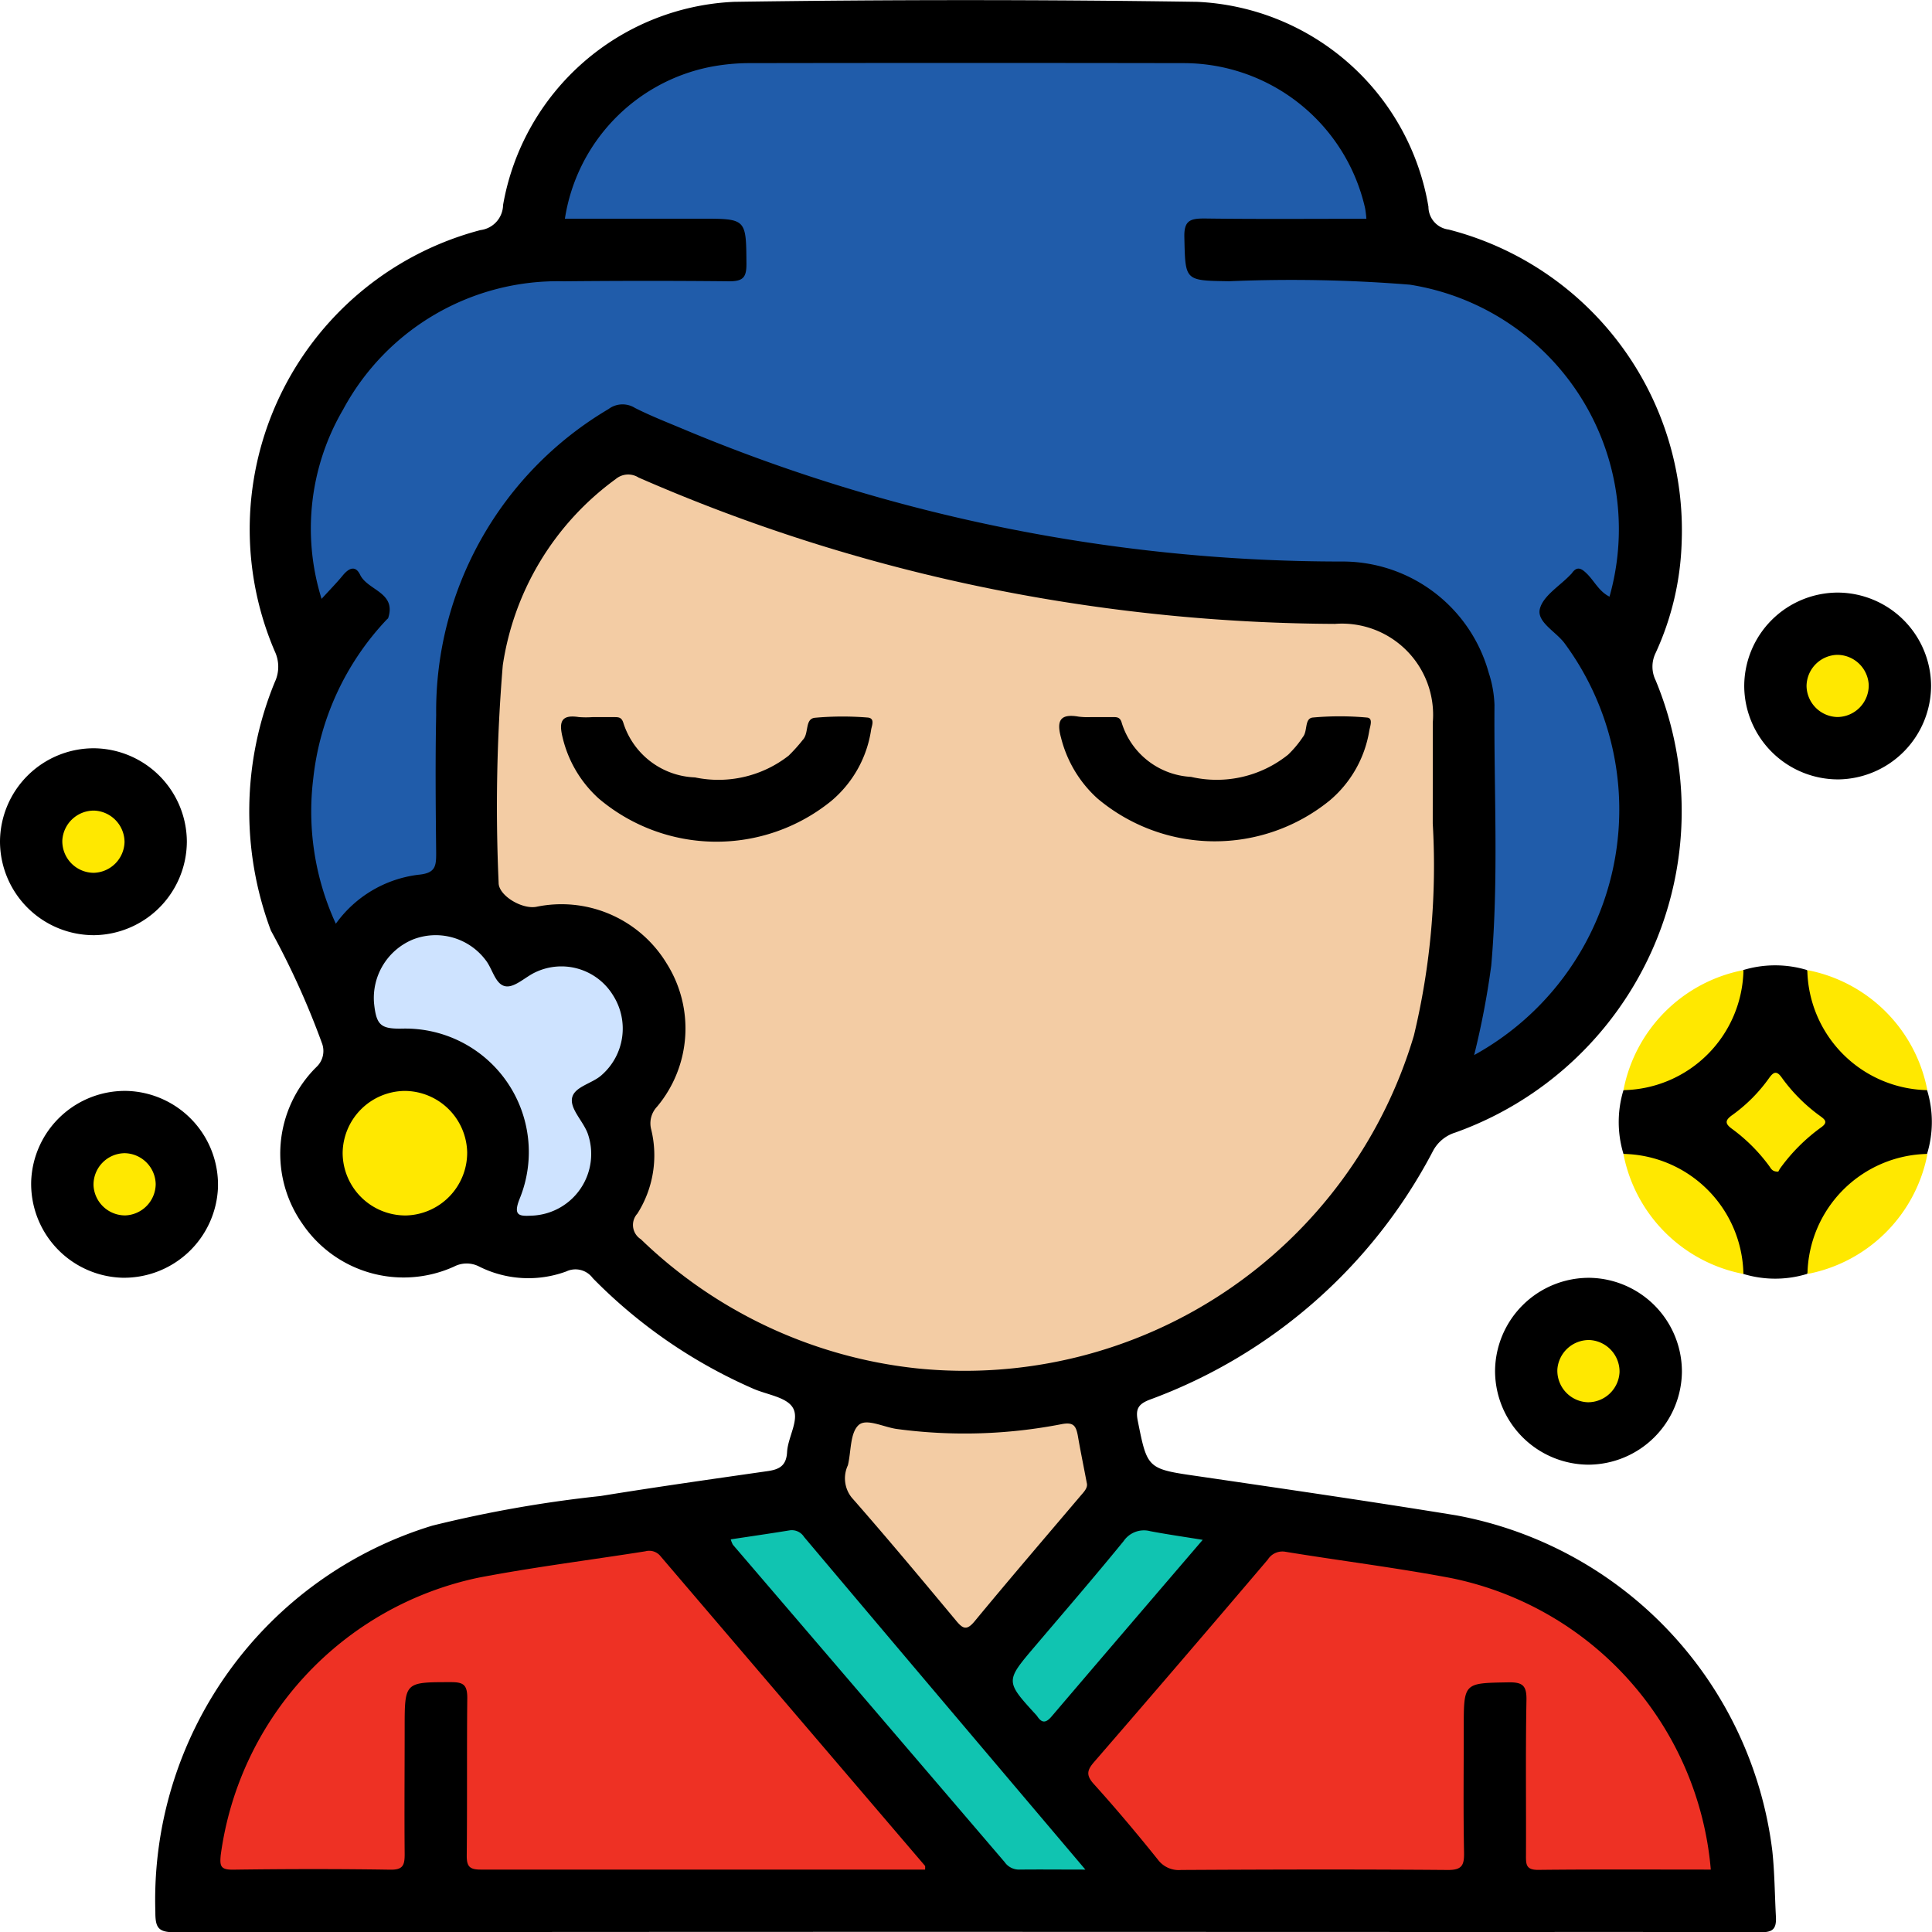
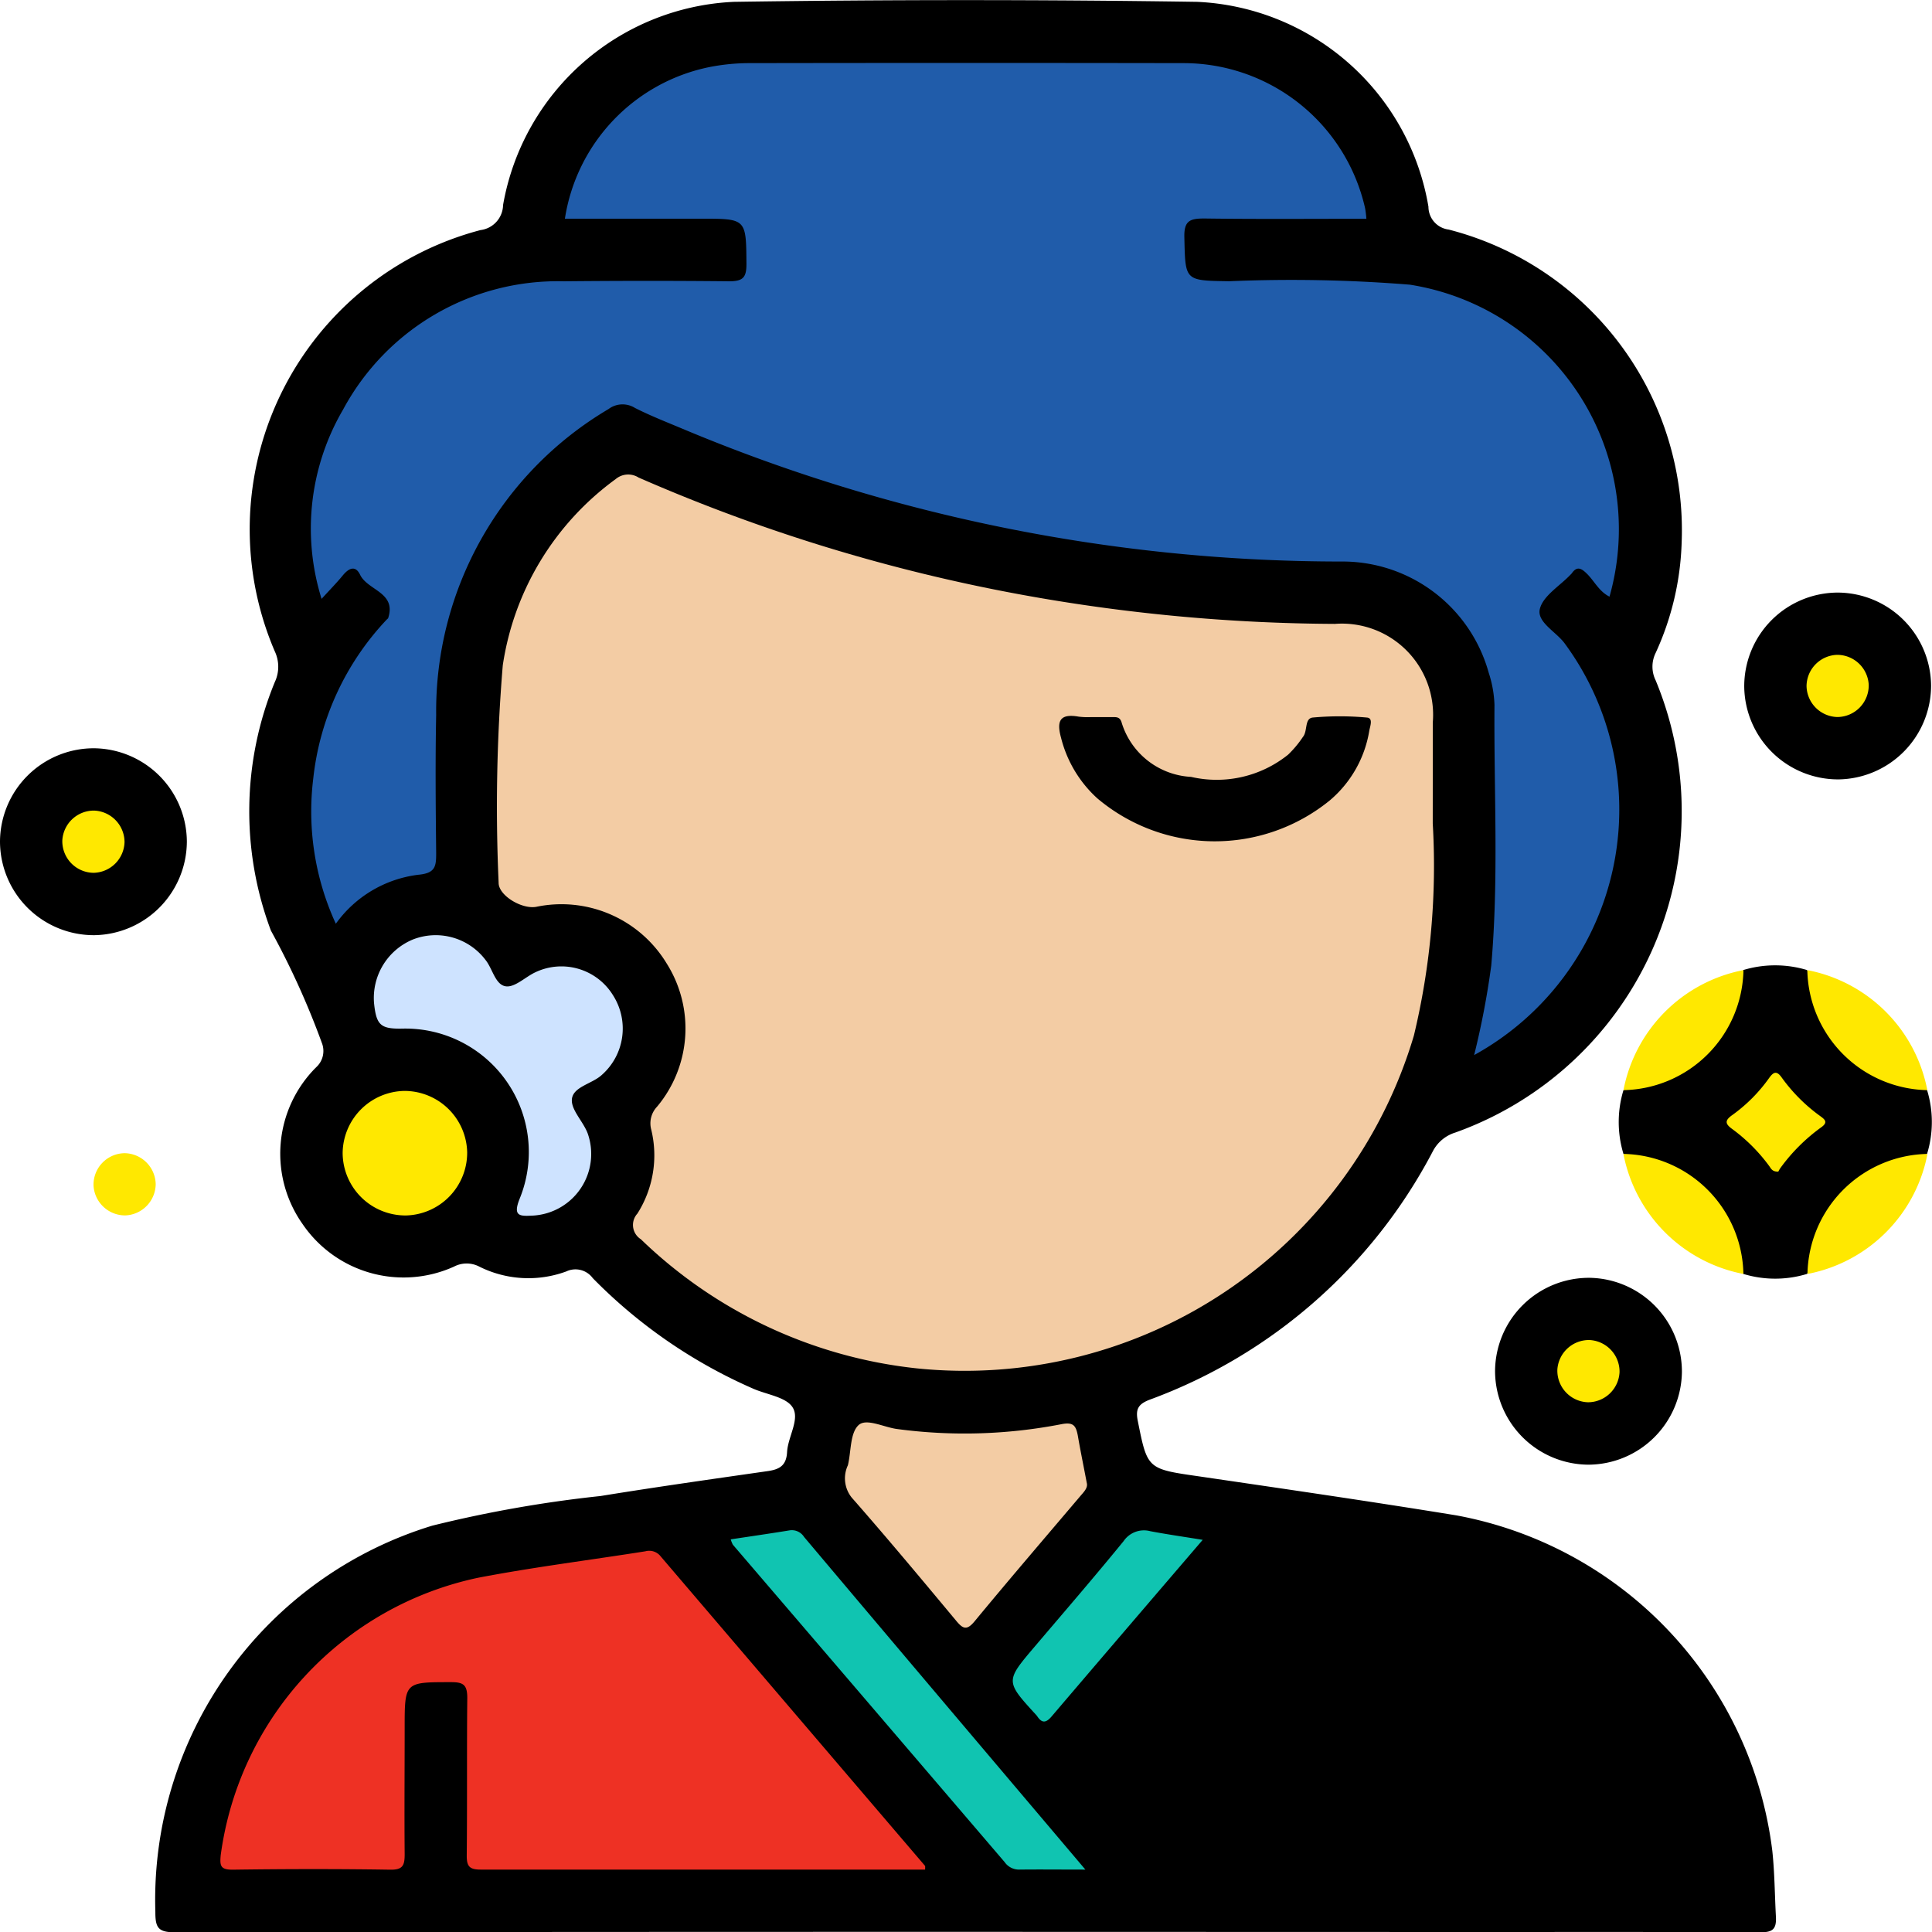
<svg xmlns="http://www.w3.org/2000/svg" width="39.994" height="40" viewBox="0 0 39.994 40">
  <g id="Group_21531" data-name="Group 21531" transform="translate(0)">
    <path id="Path_25948" data-name="Path 25948" d="M-1251.558-1142.553q-8.18,0-16.36.009c-.345,0-.407-.093-.406-.418a8.1,8.1,0,0,1,5.734-8,25.835,25.835,0,0,1,3.481-.613c1.152-.187,2.307-.35,3.462-.516.241-.035.384-.112.4-.391.016-.318.27-.683.115-.928-.135-.214-.531-.263-.811-.385a10.581,10.581,0,0,1-3.326-2.29.444.444,0,0,0-.549-.139,2.272,2.272,0,0,1-1.8-.1.565.565,0,0,0-.524,0,2.53,2.53,0,0,1-3.135-.882,2.525,2.525,0,0,1,.282-3.245.454.454,0,0,0,.119-.5,16.733,16.733,0,0,0-1.056-2.329,7.031,7.031,0,0,1,.08-5.143.746.746,0,0,0,0-.638,6.405,6.405,0,0,1,4.258-8.72.533.533,0,0,0,.468-.519,5.086,5.086,0,0,1,4.778-4.206q4.794-.071,9.589,0a5.09,5.09,0,0,1,4.789,4.242.477.477,0,0,0,.418.472,6.425,6.425,0,0,1,4.824,6.47,5.891,5.891,0,0,1-.539,2.295.642.642,0,0,0,0,.566,7.066,7.066,0,0,1-4.148,9.362.782.782,0,0,0-.467.393,10.827,10.827,0,0,1-5.854,5.135c-.239.091-.3.193-.252.435.2,1,.193,1,1.263,1.153,1.778.261,3.557.519,5.33.808a8.063,8.063,0,0,1,6.543,6.943c.049.456.05.911.075,1.366.015.278-.087.323-.337.322-1.92-.01-3.842-.006-5.762-.006Z" transform="translate(1271.54 1182.544)" />
    <path id="Path_25949" data-name="Path 25949" d="M-986.331-992.672a2.272,2.272,0,0,1,0-1.32,8.561,8.561,0,0,1,.982-.335A2.433,2.433,0,0,0-984-996.066a1.02,1.02,0,0,1,.148-.412,2.285,2.285,0,0,1,1.322,0,8.6,8.6,0,0,1,.335.982,2.435,2.435,0,0,0,1.738,1.354,1,1,0,0,1,.411.149,2.255,2.255,0,0,1,0,1.32,1.276,1.276,0,0,1-.49.166,2.378,2.378,0,0,0-1.828,1.828,1.291,1.291,0,0,1-.166.491,2.265,2.265,0,0,1-1.321,0,8.743,8.743,0,0,1-.335-.981,2.433,2.433,0,0,0-1.738-1.354A1,1,0,0,1-986.331-992.672Z" transform="translate(1019.938 1016.559)" />
    <path id="Path_25950" data-name="Path 25950" d="M-958.379-1066.467a1.945,1.945,0,0,1-1.907,1.942,1.943,1.943,0,0,1-1.961-1.927,1.94,1.94,0,0,1,1.946-1.94A1.941,1.941,0,0,1-958.379-1066.467Z" transform="translate(998.354 1080.659)" />
    <path id="Path_25951" data-name="Path 25951" d="M-1294.379-1036.46a1.945,1.945,0,0,1-1.914,1.935,1.943,1.943,0,0,1-1.954-1.935,1.941,1.941,0,0,1,1.954-1.934A1.942,1.942,0,0,1-1294.379-1036.46Z" transform="translate(1298.247 1053.884)" />
-     <path id="Path_25952" data-name="Path 25952" d="M-1290.365-968.526a1.944,1.944,0,0,1-1.879-2.007,1.943,1.943,0,0,1,1.986-1.86,1.944,1.944,0,0,1,1.88,2.006A1.947,1.947,0,0,1-1290.365-968.526Z" transform="translate(1292.89 994.976)" />
    <path id="Path_25953" data-name="Path 25953" d="M-1006.379-934.447a1.944,1.944,0,0,1-1.928,1.921,1.943,1.943,0,0,1-1.94-1.948,1.943,1.943,0,0,1,1.968-1.92A1.943,1.943,0,0,1-1006.379-934.447Z" transform="translate(1041.196 962.846)" />
    <path id="Path_25954" data-name="Path 25954" d="M-950.1-957.772a2.533,2.533,0,0,1,2.484-2.485A3.129,3.129,0,0,1-950.1-957.772Z" transform="translate(987.516 984.144)" fill="#ffe800" />
    <path id="Path_25955" data-name="Path 25955" d="M-983.036-995.668a2.533,2.533,0,0,1-2.484,2.485A3.135,3.135,0,0,1-983.036-995.668Z" transform="translate(1019.127 1015.75)" fill="#ffe800" />
    <path id="Path_25956" data-name="Path 25956" d="M-947.618-993.181a2.535,2.535,0,0,1-2.484-2.485A3.131,3.131,0,0,1-947.618-993.181Z" transform="translate(987.515 1015.748)" fill="#ffe800" />
    <path id="Path_25957" data-name="Path 25957" d="M-985.514-960.256a2.533,2.533,0,0,1,2.484,2.485A3.134,3.134,0,0,1-985.514-960.256Z" transform="translate(1019.12 984.143)" fill="#ffe800" />
    <path id="Path_25958" data-name="Path 25958" d="M-1183.123-1083.93a15.043,15.043,0,0,1-.39,4.39,9.7,9.7,0,0,1-10.283,6.891,9.693,9.693,0,0,1-5.72-2.674.349.349,0,0,1-.072-.53,2.251,2.251,0,0,0,.287-1.74.5.5,0,0,1,.12-.473,2.522,2.522,0,0,0,.2-2.965,2.548,2.548,0,0,0-2.7-1.173c-.3.055-.784-.237-.779-.5a35.348,35.348,0,0,1,.086-4.5,5.828,5.828,0,0,1,2.338-3.855.4.4,0,0,1,.472-.032,35.849,35.849,0,0,0,7.893,2.419,36.964,36.964,0,0,0,6.522.611,1.888,1.888,0,0,1,2.027,2.04Q-1183.122-1084.977-1183.123-1083.93Z" transform="translate(1212.782 1100.976)" fill="#f3cca4" />
    <path id="Path_25959" data-name="Path 25959" d="M-1216.445-1167.194c-1.128,0-2.241.009-3.354-.006-.293,0-.422.042-.414.384.021.911,0,.9.927.915a30.6,30.6,0,0,1,3.741.071,5.124,5.124,0,0,1,4.133,6.458c-.217-.107-.314-.324-.469-.476-.117-.115-.206-.16-.313-.005a.3.3,0,0,1-.028.029c-.222.233-.566.436-.632.707s.332.468.511.709a5.8,5.8,0,0,1-1.871,8.526,17,17,0,0,0,.354-1.853c.158-1.8.053-3.6.067-5.394a2.392,2.392,0,0,0-.12-.67,3.141,3.141,0,0,0-3.052-2.3,35.239,35.239,0,0,1-13.629-2.745c-.333-.14-.672-.272-.993-.435a.483.483,0,0,0-.546.024,7.261,7.261,0,0,0-3.568,6.332c-.019.953-.01,1.907,0,2.86,0,.269-.013.413-.359.447a2.47,2.47,0,0,0-1.718,1.015,5.556,5.556,0,0,1-.468-3,5.678,5.678,0,0,1,1.525-3.3c.009-.009.024-.018.027-.029.173-.532-.424-.569-.581-.894-.1-.208-.239-.134-.361.015s-.263.292-.437.483a4.878,4.878,0,0,1,.446-3.92,5.046,5.046,0,0,1,4.57-2.654c1.141-.011,2.283-.012,3.424,0,.287,0,.356-.083.355-.36-.007-.936,0-.936-.941-.936h-2.817a3.793,3.793,0,0,1,2.979-3.136,4.3,4.3,0,0,1,.8-.084q4.512-.008,9.024,0a3.854,3.854,0,0,1,3.761,3A2.032,2.032,0,0,1-1216.445-1167.194Z" transform="translate(1244.73 1171.723)" fill="#205caa" />
    <path id="Path_25960" data-name="Path 25960" d="M-1241.139-877.128c-3.077,0-6.137,0-9.2,0-.229,0-.291-.064-.289-.291.011-1.087,0-2.175.011-3.262,0-.271-.08-.328-.336-.327-.96,0-.96-.006-.96.944,0,.872-.008,1.745,0,2.618,0,.234-.039.324-.3.32-1.087-.017-2.175-.015-3.262,0-.25,0-.267-.077-.246-.3a6.793,6.793,0,0,1,5.337-5.745c1.144-.219,2.3-.363,3.455-.546a.3.3,0,0,1,.316.106q2.732,3.2,5.467,6.4C-1241.134-877.2-1241.139-877.185-1241.139-877.128Z" transform="translate(1260.29 915.83)" fill="#ee3124" />
-     <path id="Path_25961" data-name="Path 25961" d="M-1075.7-877.122c-1.217,0-2.4-.007-3.578.006-.24,0-.249-.106-.248-.289.005-1.074-.01-2.148.01-3.222.006-.306-.078-.376-.376-.371-.922.017-.922,0-.922.944,0,.859-.011,1.719.006,2.577.005.267-.043.366-.341.363-1.839-.015-3.678-.01-5.517,0a.538.538,0,0,1-.479-.213c-.428-.534-.869-1.058-1.327-1.566-.167-.185-.14-.289.01-.461q1.805-2.084,3.592-4.186a.357.357,0,0,1,.371-.16c1.138.186,2.283.328,3.416.542A6.745,6.745,0,0,1-1075.7-877.122Z" transform="translate(1111.115 915.824)" fill="#ee3124" />
    <path id="Path_25962" data-name="Path 25962" d="M-1225.664-1000.472c-.451.009-.54-.071-.587-.527a1.31,1.31,0,0,1,.8-1.316,1.294,1.294,0,0,1,1.511.426c.146.185.2.514.42.542.185.023.4-.192.6-.287a1.254,1.254,0,0,1,1.618.475,1.28,1.28,0,0,1-.233,1.645c-.2.186-.592.243-.62.5-.024.222.235.464.327.713a1.278,1.278,0,0,1-1.137,1.7c-.261.012-.423.024-.269-.356A2.556,2.556,0,0,0-1225.664-1000.472Z" transform="translate(1233.994 1021.765)" fill="#cee3ff" />
    <path id="Path_25963" data-name="Path 25963" d="M-1130.443-907.274c.028.107-.065.191-.142.283-.729.859-1.462,1.713-2.179,2.581-.165.2-.245.156-.386-.014-.712-.855-1.425-1.71-2.159-2.546a.636.636,0,0,1-.079-.669c.069-.285.043-.664.22-.83.161-.151.523.044.8.08a10.5,10.5,0,0,0,3.4-.1c.248-.049.3.031.339.233C-1130.574-907.937-1130.509-907.623-1130.443-907.274Z" transform="translate(1152.94 937.971)" fill="#f3cca4" />
-     <path id="Path_25964" data-name="Path 25964" d="M-1150.162-880.732c-.519,0-.945-.005-1.371,0a.36.36,0,0,1-.3-.155q-2.811-3.286-5.625-6.569a.532.532,0,0,1-.045-.112c.41-.062.811-.12,1.211-.185a.3.3,0,0,1,.307.135C-1154.068-885.343-1152.145-883.074-1150.162-880.732Z" transform="translate(1172.63 919.434)" fill="#10c4b1" />
+     <path id="Path_25964" data-name="Path 25964" d="M-1150.162-880.732c-.519,0-.945-.005-1.371,0a.36.36,0,0,1-.3-.155q-2.811-3.286-5.625-6.569a.532.532,0,0,1-.045-.112c.41-.062.811-.12,1.211-.185a.3.3,0,0,1,.307.135C-1154.068-885.343-1152.145-883.074-1150.162-880.732" transform="translate(1172.63 919.434)" fill="#10c4b1" />
    <path id="Path_25965" data-name="Path 25965" d="M-1099.251-887.524c-1.073,1.252-2.1,2.45-3.127,3.655-.122.144-.205.139-.3-.005a.259.259,0,0,0-.026-.031c-.634-.693-.633-.693-.024-1.41s1.239-1.446,1.84-2.183a.509.509,0,0,1,.552-.205C-1100-887.639-1099.656-887.59-1099.251-887.524Z" transform="translate(1124.148 919.4)" fill="#10c4b1" />
    <path id="Path_25966" data-name="Path 25966" d="M-1229.667-971.12a1.3,1.3,0,0,1-1.263,1.306,1.3,1.3,0,0,1-1.315-1.293,1.3,1.3,0,0,1,1.282-1.285A1.3,1.3,0,0,1-1229.667-971.12Z" transform="translate(1239.338 994.975)" fill="#ffe800" />
    <path id="Path_25967" data-name="Path 25967" d="M-964.6-973.843c-.13.006-.154-.069-.191-.118a3.567,3.567,0,0,0-.763-.763c-.153-.11-.155-.179,0-.289a3.272,3.272,0,0,0,.761-.764c.089-.125.156-.165.263-.013a3.51,3.51,0,0,0,.789.792c.092.068.184.127.032.236a3.764,3.764,0,0,0-.849.846A.55.55,0,0,0-964.6-973.843Z" transform="translate(1001.413 998.096)" fill="#ffe800" />
    <path id="Path_25968" data-name="Path 25968" d="M-949.614-1056.39a.654.654,0,0,1,.659.618.654.654,0,0,1-.648.669.654.654,0,0,1-.639-.638A.653.653,0,0,1-949.614-1056.39Z" transform="translate(987.639 1069.946)" fill="#ffe800" />
    <path id="Path_25969" data-name="Path 25969" d="M-1284.958-1025.742a.655.655,0,0,1-.639.639.654.654,0,0,1-.649-.669.654.654,0,0,1,.659-.619A.655.655,0,0,1-1284.958-1025.742Z" transform="translate(1287.536 1043.171)" fill="#ffe800" />
    <path id="Path_25970" data-name="Path 25970" d="M-1278.958-959.75a.655.655,0,0,1-.63.648.655.655,0,0,1-.657-.62.652.652,0,0,1,.649-.668A.654.654,0,0,1-1278.958-959.75Z" transform="translate(1282.181 984.262)" fill="#ffe800" />
    <path id="Path_25971" data-name="Path 25971" d="M-996.96-923.733a.655.655,0,0,1-.652.626.654.654,0,0,1-.635-.682.655.655,0,0,1,.671-.606A.655.655,0,0,1-996.96-923.733Z" transform="translate(1030.486 952.135)" fill="#ffe800" />
-     <path id="Path_25972" data-name="Path 25972" d="M-1189.5-1044.509c.148,0,.3,0,.443,0,.1,0,.163,0,.2.132a1.619,1.619,0,0,0,1.479,1.116,2.361,2.361,0,0,0,1.938-.45,3.4,3.4,0,0,0,.294-.327c.131-.132.038-.431.246-.457a6.375,6.375,0,0,1,1.086-.006c.173.008.095.169.082.253a2.382,2.382,0,0,1-.828,1.477,3.77,3.77,0,0,1-4.812-.054,2.468,2.468,0,0,1-.746-1.26c-.079-.321-.035-.483.335-.425A1.9,1.9,0,0,0-1189.5-1044.509Z" transform="translate(1201.765 1059.354)" />
    <path id="Path_25973" data-name="Path 25973" d="M-1093.519-1044.535h.443c.091,0,.171-.012.206.123a1.59,1.59,0,0,0,1.433,1.114,2.359,2.359,0,0,0,2.01-.46,2.188,2.188,0,0,0,.307-.368c.1-.12.029-.378.2-.4a6.175,6.175,0,0,1,1.125,0c.135.011.063.183.048.275a2.393,2.393,0,0,1-.817,1.44,3.77,3.77,0,0,1-4.812-.042,2.52,2.52,0,0,1-.752-1.257c-.1-.362-.009-.5.365-.435A1.473,1.473,0,0,0-1093.519-1044.535Z" transform="translate(1116.092 1059.38)" />
  </g>
</svg>